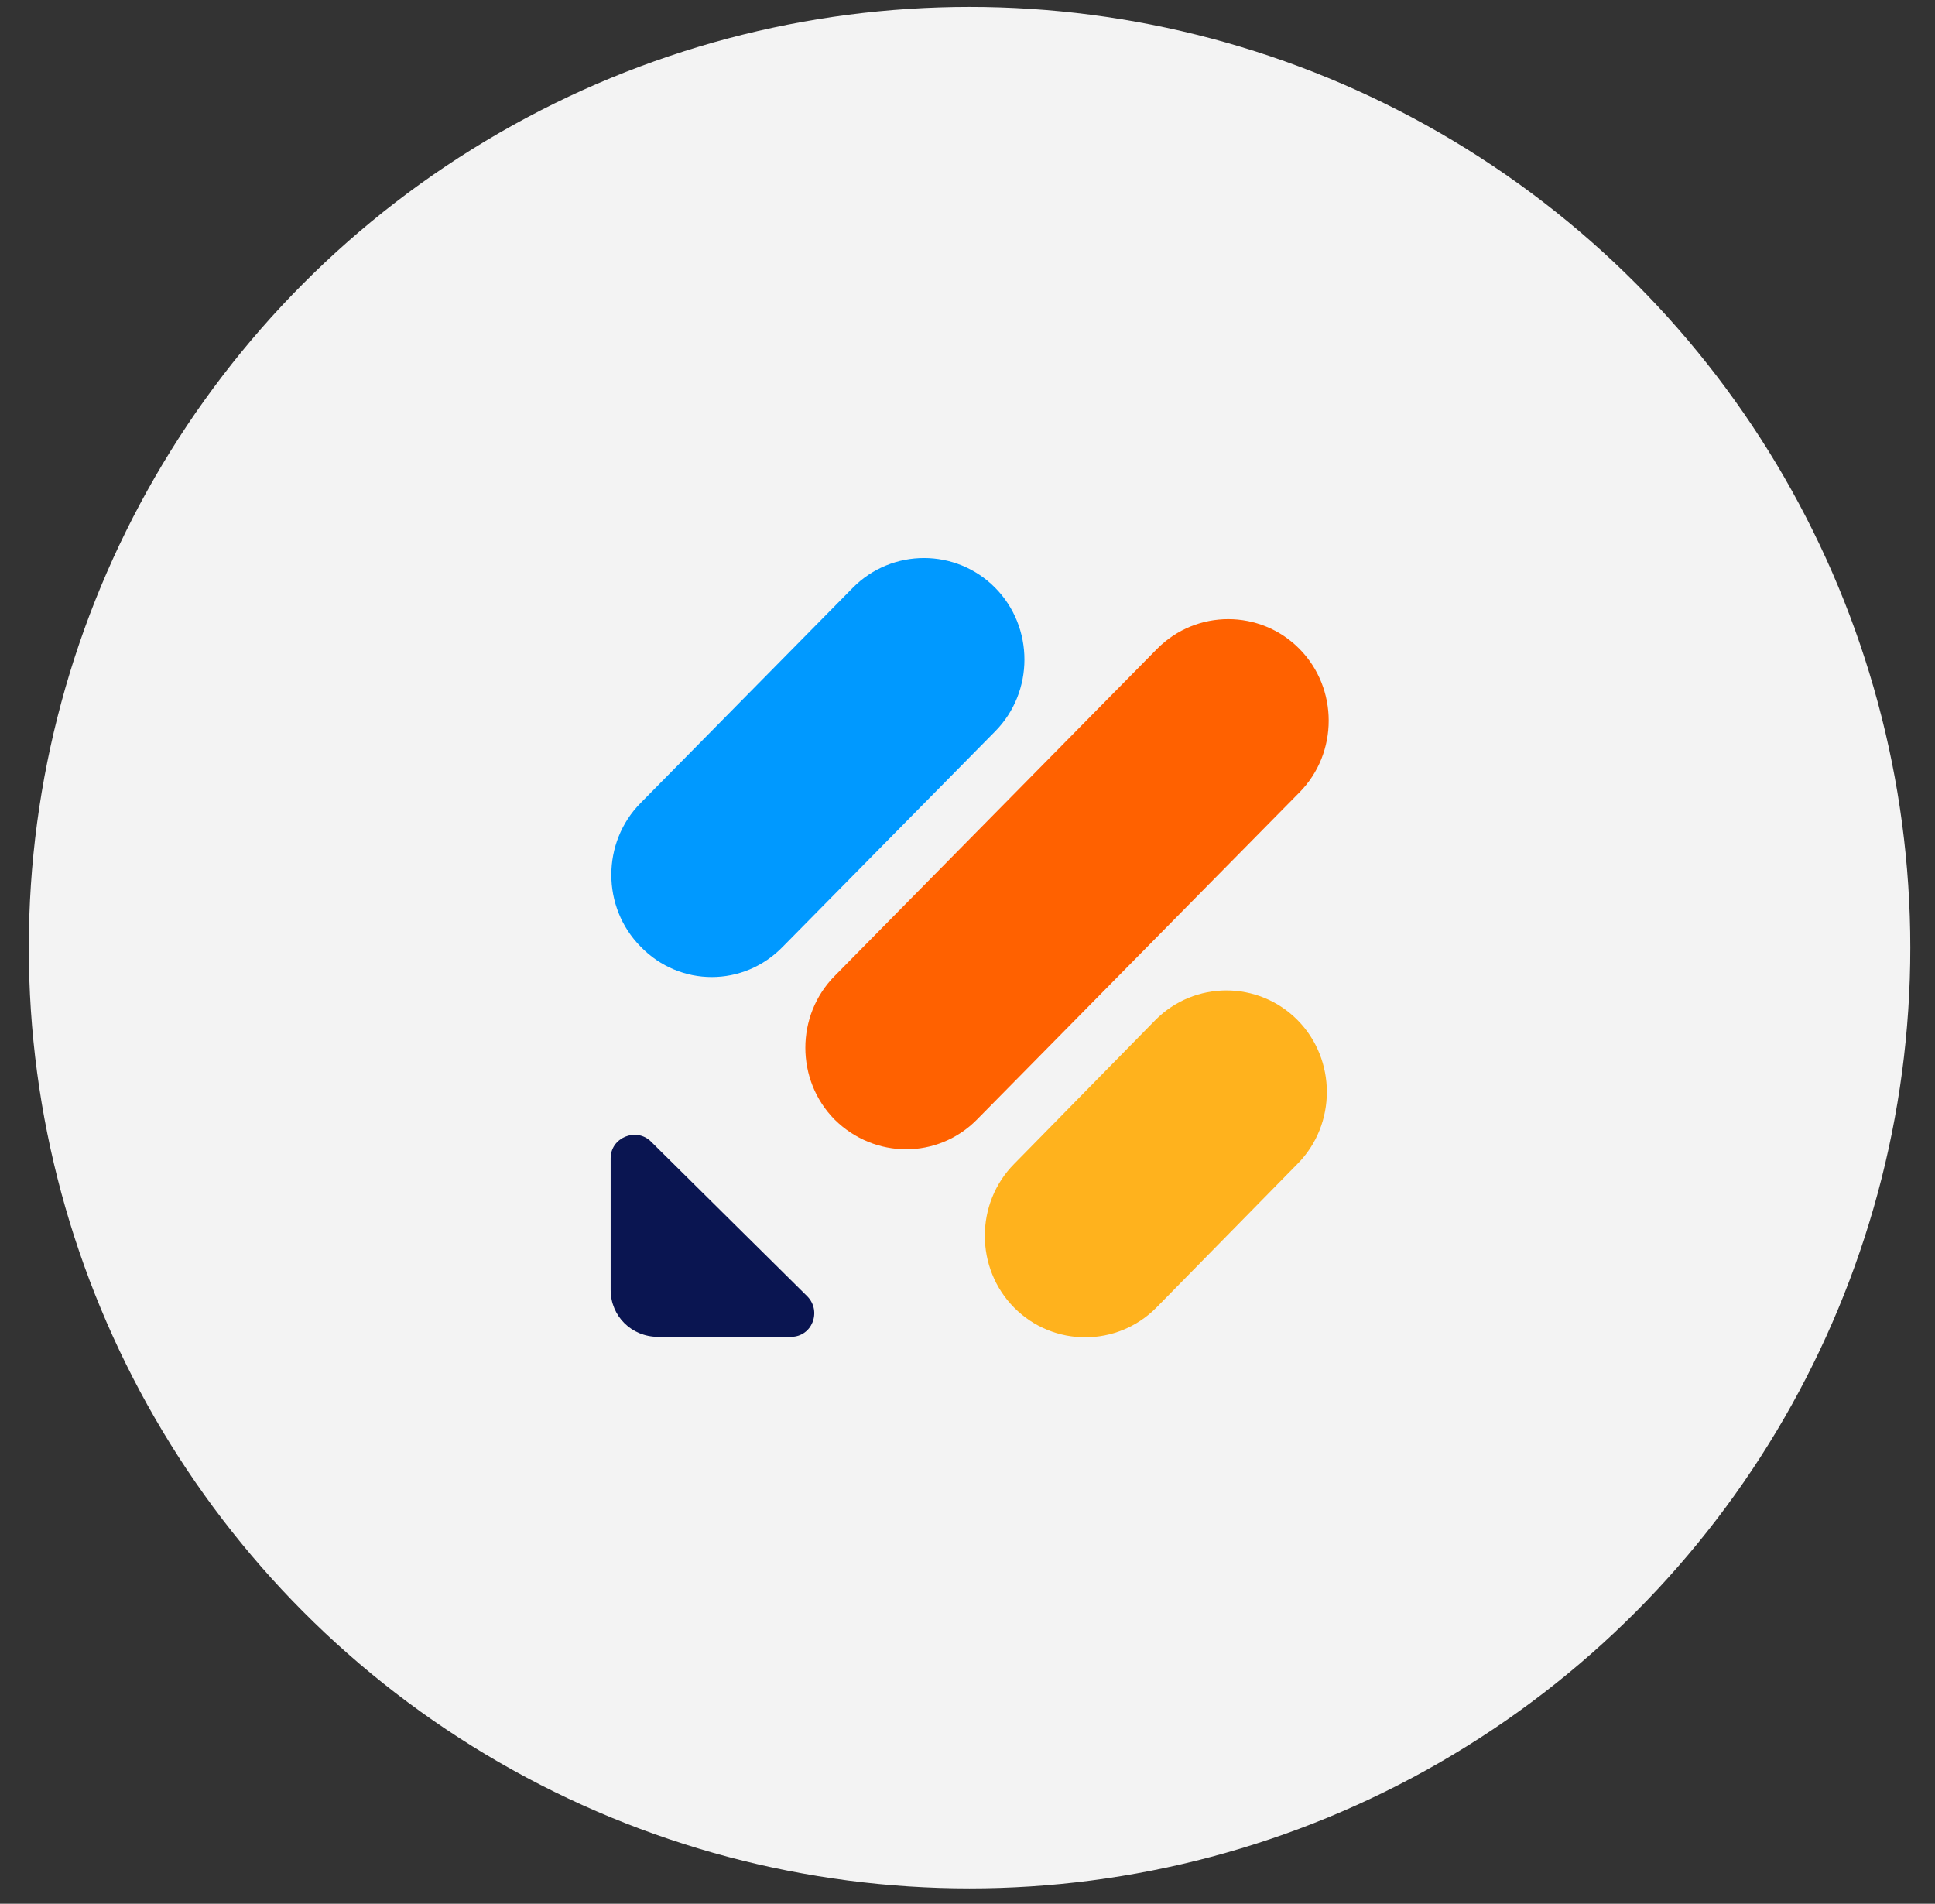
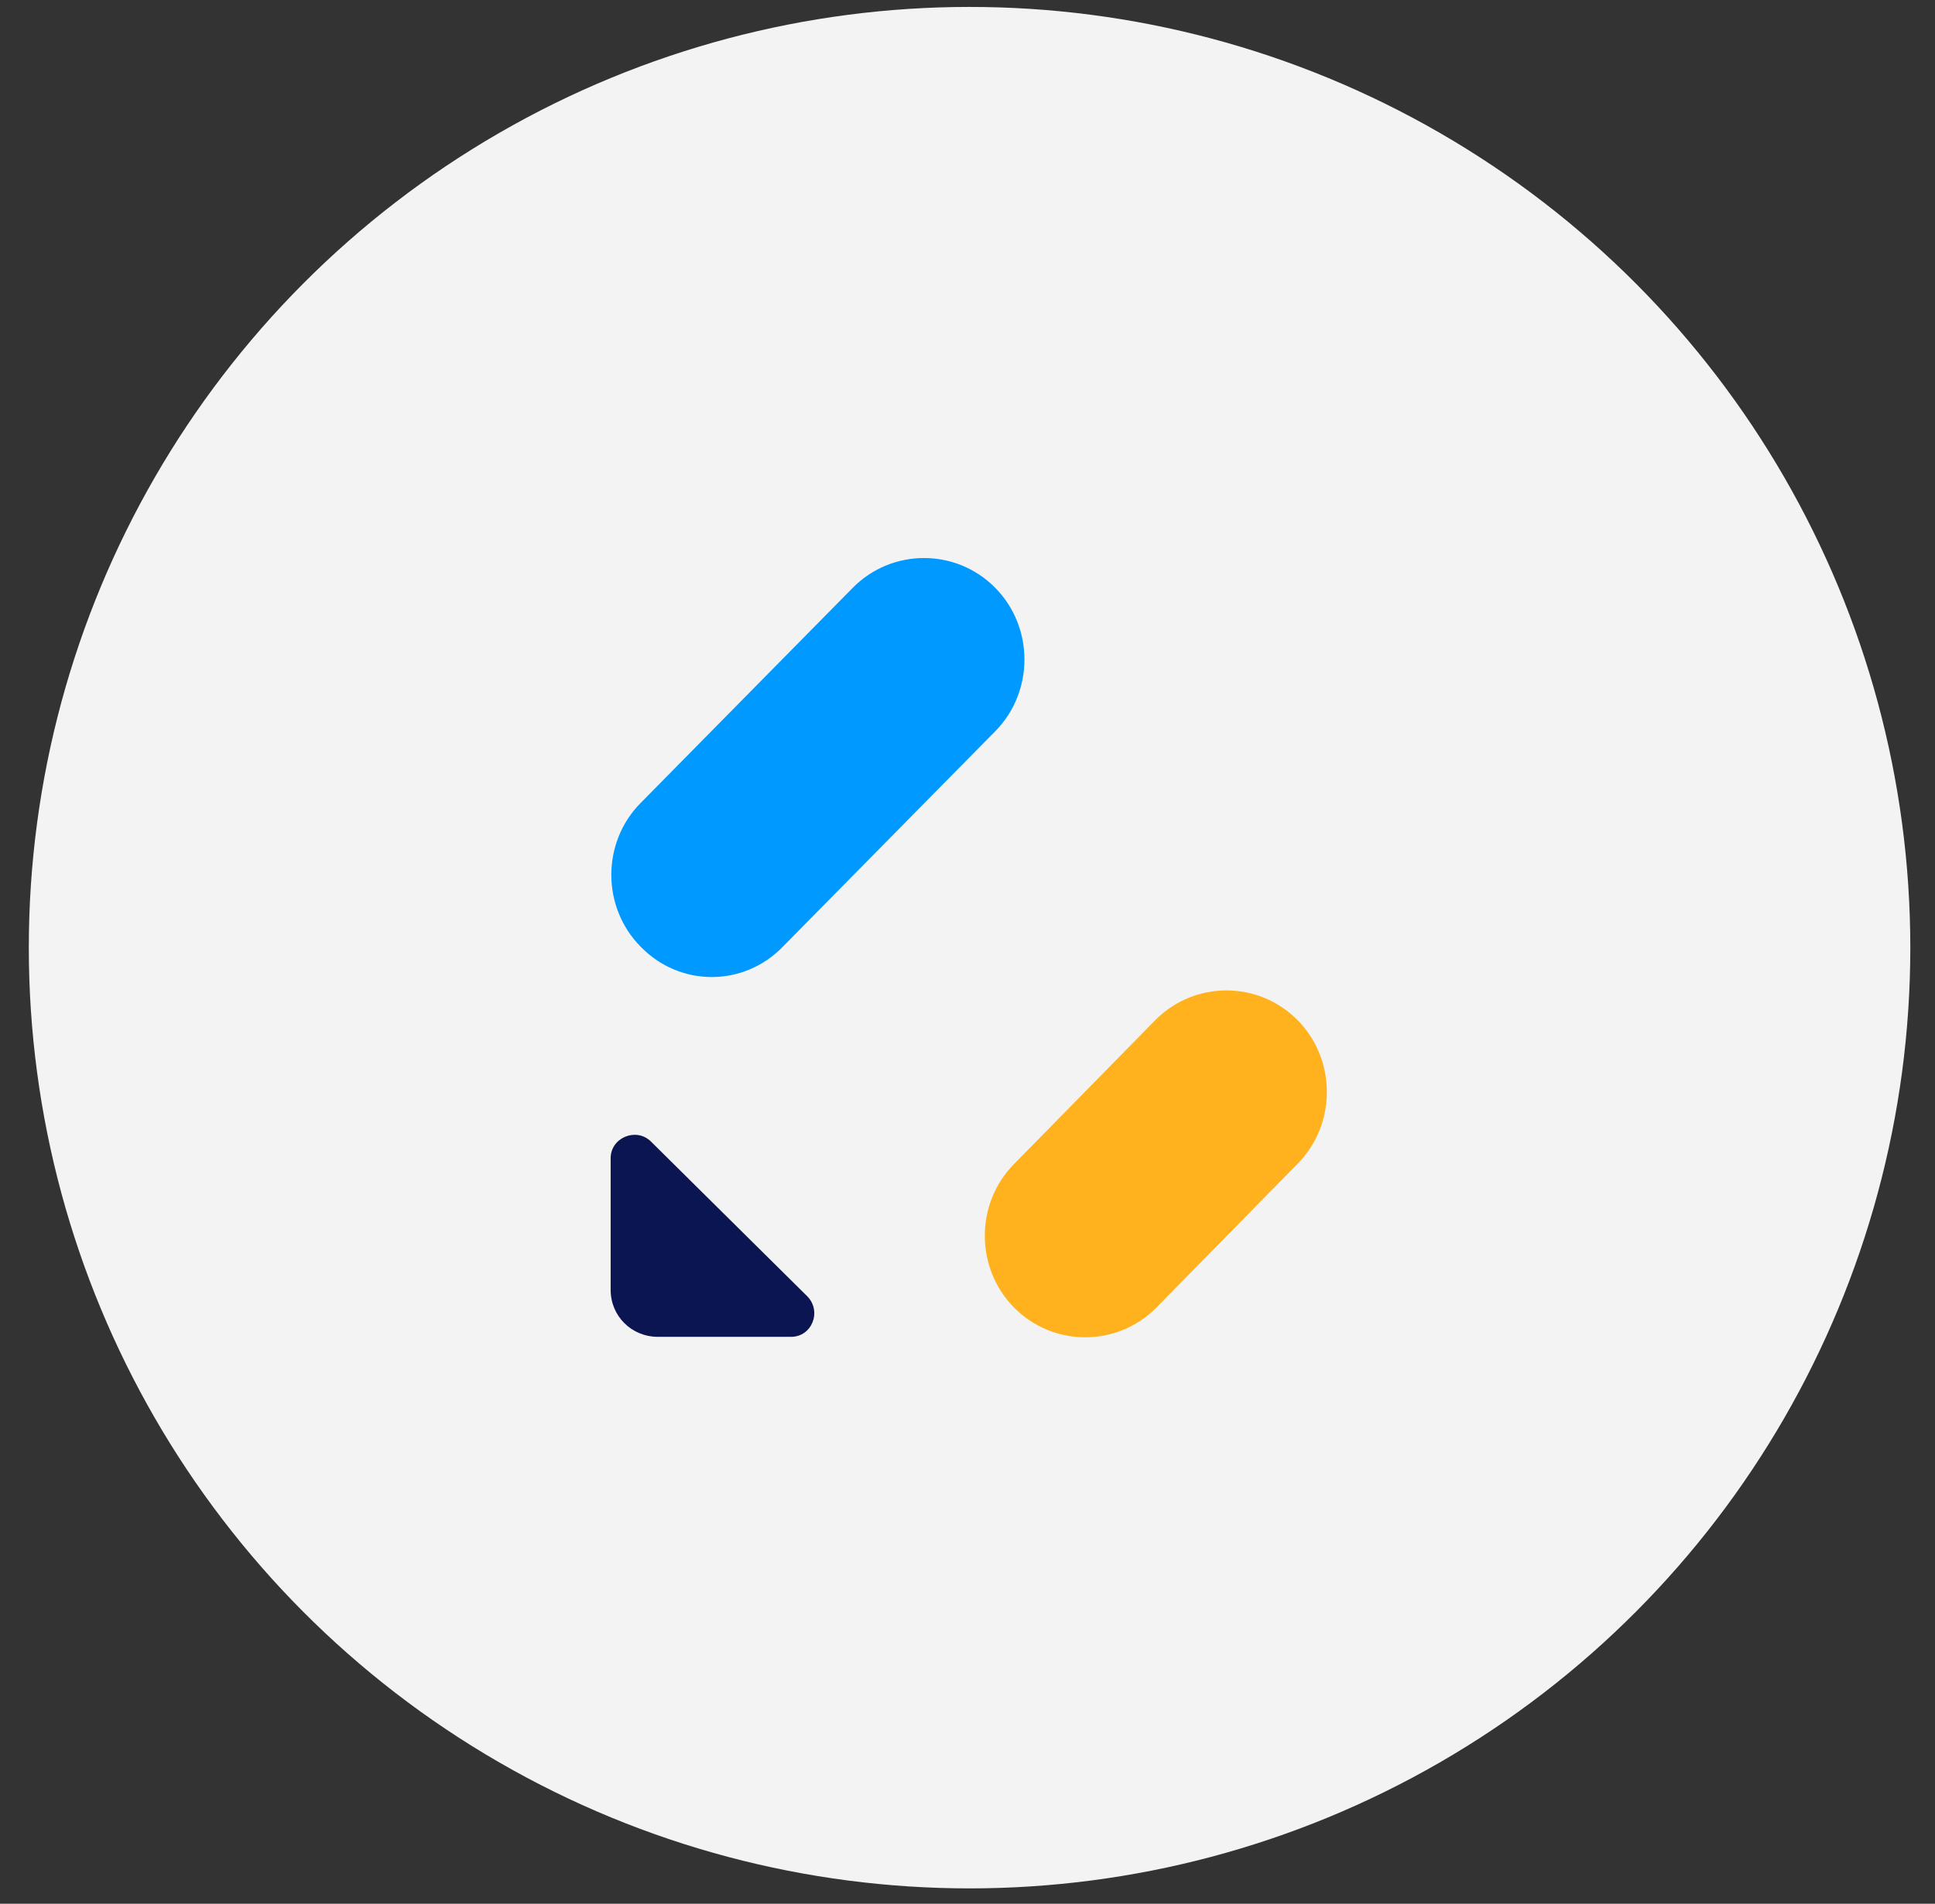
<svg xmlns="http://www.w3.org/2000/svg" width="62" height="61" viewBox="0 0 62 61" fill="none">
  <rect x="0" y="0" width="62" height="61" fill="#333333" stroke="none" />
  <circle cx="31.066" cy="30.365" r="30.143" fill="#F3F3F3" />
  <g clip-path="url(#clip0_81_322)">
    <path d="M25.87 41.54C26.337 42.022 26.016 42.835 25.345 42.835H21.083C20.237 42.835 19.566 42.172 19.566 41.329V37.112C19.566 36.449 20.383 36.118 20.85 36.57L25.87 41.54Z" fill="#0A1551" />
    <path d="M32.496 41.901C31.241 40.636 31.241 38.558 32.496 37.293L37.02 32.684C38.275 31.419 40.318 31.419 41.573 32.684C42.828 33.95 42.828 36.028 41.573 37.293L37.049 41.901C35.794 43.166 33.751 43.166 32.496 41.901Z" fill="#FFB21D" />
    <path d="M20.529 30.335C19.274 29.07 19.274 26.992 20.529 25.727L27.329 18.829C28.584 17.564 30.628 17.564 31.883 18.829C33.138 20.094 33.138 22.172 31.883 23.437L25.082 30.335C23.827 31.63 21.784 31.63 20.529 30.335Z" fill="#0099FF" />
-     <path d="M26.746 35.877C25.491 34.612 25.491 32.534 26.746 31.269L37.078 20.787C38.333 19.522 40.376 19.522 41.632 20.787C42.887 22.052 42.887 24.13 41.632 25.395L31.299 35.877C30.044 37.142 28.03 37.142 26.746 35.877Z" fill="#FF6100" />
  </g>
  <defs>
    <clipPath id="clip0_81_322">
      <rect width="23" height="25" fill="white" transform="translate(19.566 17.865)" />
    </clipPath>
  </defs>
</svg>